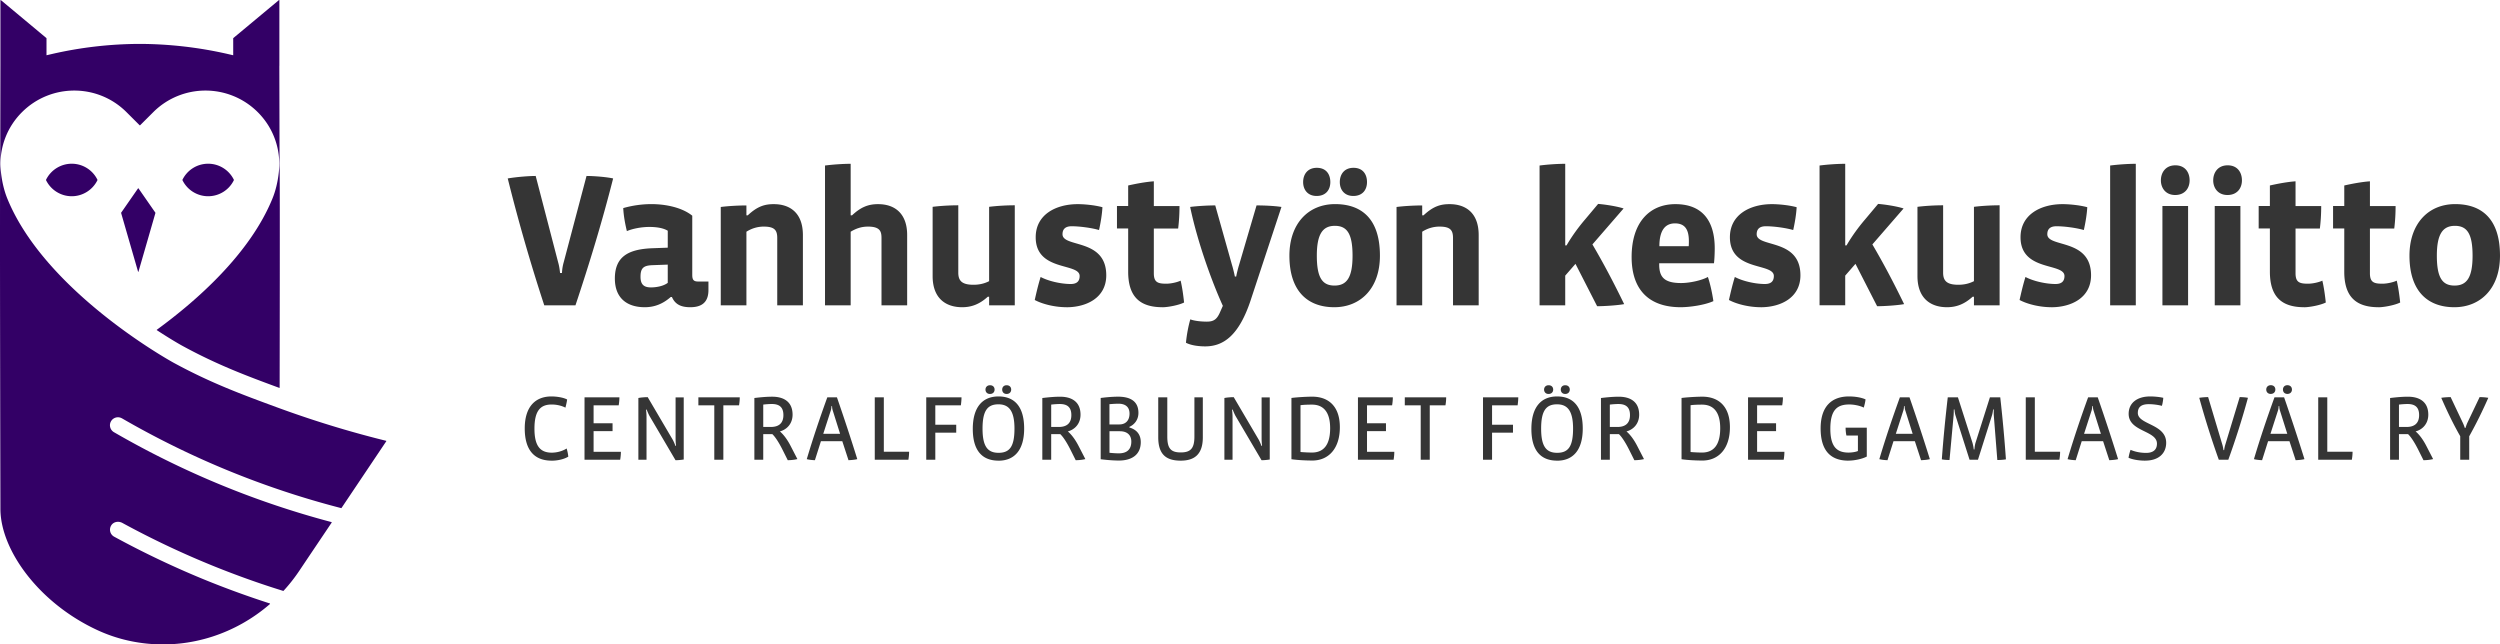
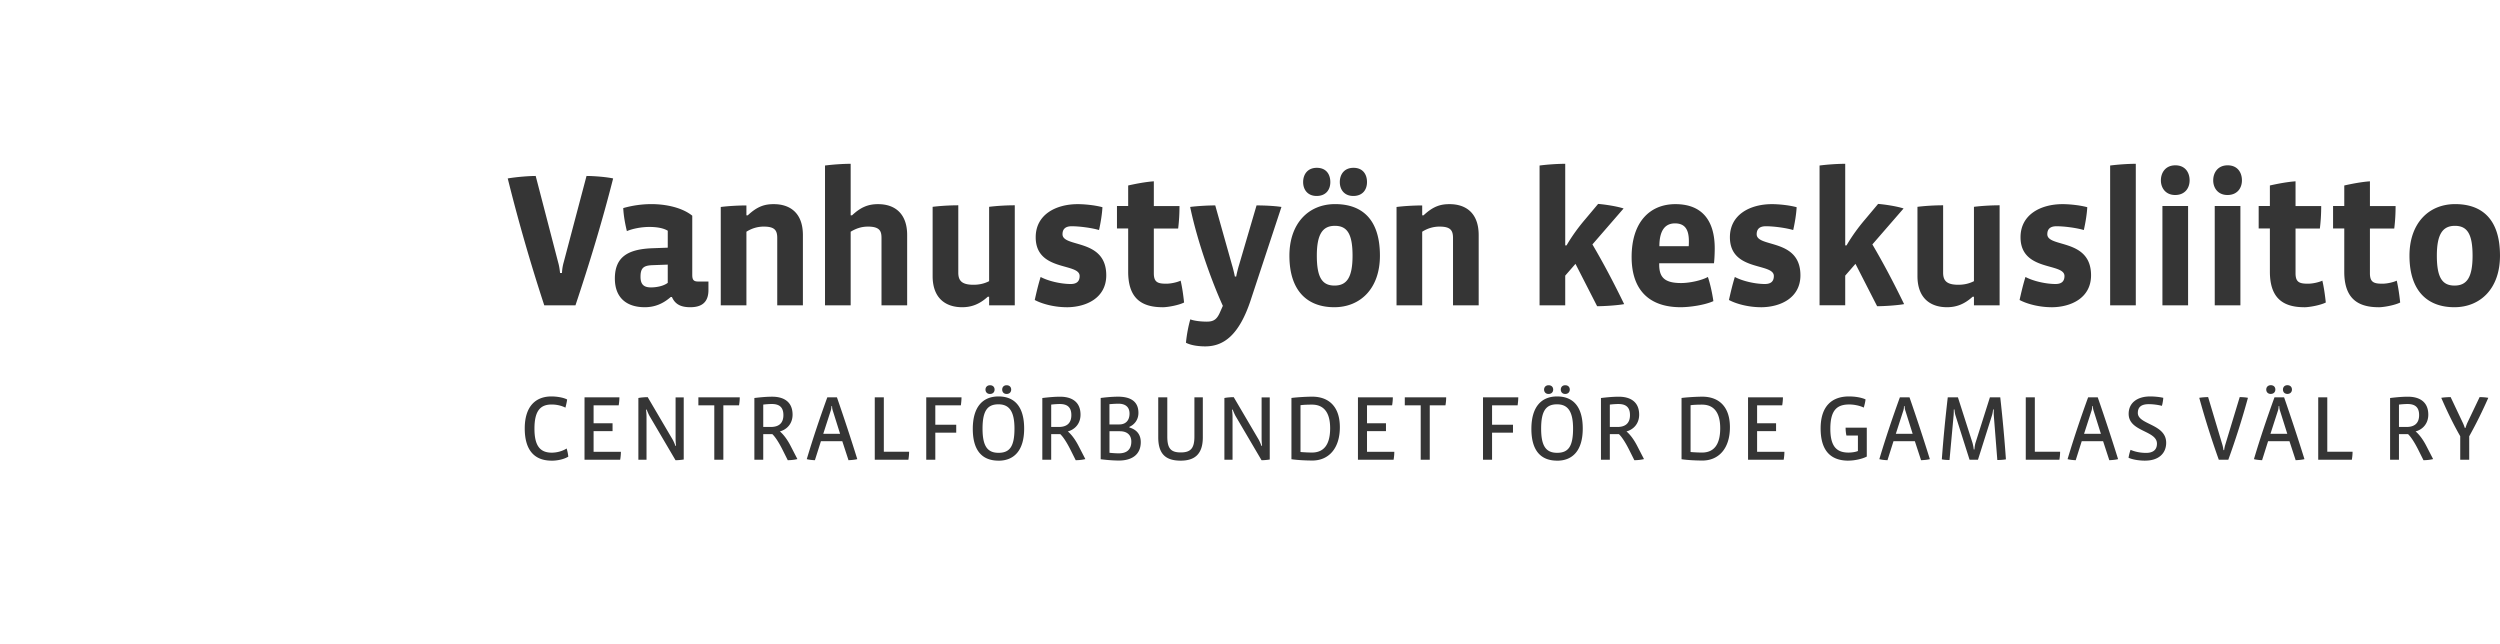
<svg xmlns="http://www.w3.org/2000/svg" viewBox="0 0 653.69 168.5">
-   <path d="M61.16 47.03s.01.04 0 .06c-1.24 2.58-3.86 4.22-6.73 4.22s-5.49-1.65-6.73-4.22a.064.064 0 010-.06c1.24-2.58 3.86-4.22 6.73-4.22s5.49 1.65 6.73 4.22m-42.4-4.22c-2.86 0-5.49 1.65-6.73 4.22v.06c1.25 2.58 3.87 4.22 6.73 4.22s5.48-1.65 6.73-4.22c.01-.02.01-.04 0-.06a7.476 7.476 0 00-6.73-4.22m17.32 28.22c.02.06.11.06.13 0l2.19-7.58 2.24-7.76v-.06l-4.43-6.38s-.08-.04-.11 0l-4.43 6.38s-.01.04 0 .06l2.24 7.76 2.19 7.58zm-4.18 38.36c10.7 6.19 21.98 11.56 33.54 15.93a228.02 228.02 0 0023.78 7.54c.03 0 .06 0 .07-.03 3.91-5.82 7.82-11.65 11.72-17.47.03-.04 0-.09-.04-.1-7.27-1.79-17.16-4.56-28.6-8.77-9.09-3.34-17.3-6.37-26.95-11.63 0 0-33.47-18.26-43.52-42.97C.18 47.64.13 43.24.13 43.24c-.01-.44-.04-.41-.05-.41-.09 0-.13 18.58.03 90.25.02 10.79 10.14 24.69 25.46 31.73 4.15 1.91 8.34 2.97 12.4 3.43 11.99 1.35 23.76-2.6 32.64-10.32-.01-.05-.01-.06-.02-.12-5.43-1.75-10.8-3.69-16.07-5.81-8.41-3.39-16.7-7.32-24.67-11.66-1.1-.6-1.44-2.04-.67-3.09.64-.86 1.87-1.02 2.81-.51a231.13 231.13 0 0024.09 11.38c5.89 2.37 11.89 4.52 17.98 6.4.03 0 .05-.01.07-.02a43.37 43.37 0 004.14-5.26c2.82-4.21 5.65-8.41 8.47-12.61-.02-.04-.02-.06-.04-.1-7.71-2.04-15.32-4.48-22.75-7.29a231.928 231.928 0 01-34.15-16.22c-1-.58-1.35-1.86-.77-2.86.58-1 1.86-1.34 2.86-.76m41.2-66.56s-.04-.04-.06.41c0 0-.05 4.4-1.77 8.63-5.87 14.44-19.74 26.68-30.25 34.35-.04.03-.03.08 0 .11 4 2.63 6.68 4.1 6.78 4.15 8.99 4.9 16.59 7.76 25.24 10.94.04.02.09-.02.09-.06.08-45.66.04-58.54-.03-58.54m-.04-25.62V.07c0-.06-.07-.09-.11-.05L61 9.96s-.02.03-.02.05v4.44l-1.38-.32c-7.58-1.74-15.3-2.62-23.03-2.65-7.73.02-15.45.9-23.03 2.65l-1.38.32v-4.44s0-.04-.02-.05L.22.02S.11.02.11.07v17.15L.06 43.24h.07c-.1-5.03 1.78-10.09 5.64-13.93 3.77-3.75 8.71-5.63 13.65-5.63s9.88 1.88 13.64 5.63l3.47 3.46s.07.02.09 0l3.47-3.46c3.77-3.75 8.71-5.63 13.64-5.63s9.88 1.88 13.65 5.63c3.86 3.84 5.74 8.9 5.64 13.93h.08l-.06-26.02z" fill="#306" />
  <path d="M150.47 79.83h-8.16a471.74 471.74 0 01-9.55-33.17c2.29-.4 5.57-.65 7.31-.65l5.87 22.58c.25.85.4 1.79.5 2.79h.5c.05-.99.2-1.94.45-2.79l5.97-22.58c1.84 0 5.17.25 6.96.65-2.88 11.34-6.17 22.13-9.85 33.17m30.04.5c-2.24 0-3.93-.6-4.82-2.68h-.3c-2.04 1.79-4.23 2.68-6.81 2.68-4.53 0-7.81-2.29-7.81-7.51 0-5.72 3.53-7.66 9.75-7.91l4.08-.15v-4.43c-1.24-.75-3.03-.99-4.82-.99-2.09 0-4.38.45-5.87 1.09-.4-1.64-.85-3.88-.95-6.02a26.98 26.98 0 017.36-1.04c3.88 0 8.11.94 10.69 3.03v15.47c0 1.29.35 1.74 1.54 1.74h2.69v2.24c0 3.43-2.04 4.48-4.73 4.48m-5.92-11.14l-4.08.15c-2.19.1-3.03.7-3.03 3.03 0 1.99.85 2.78 2.74 2.78 1.44 0 3.28-.35 4.38-1.19v-4.77zm28.64 10.64v-17.6c0-2.04-.7-2.98-3.53-2.98-1.59 0-3.13.45-4.53 1.34v19.24h-6.71V54.12c1.94-.25 4.58-.4 6.71-.4v2.59h.35c2.64-2.49 4.62-2.93 6.81-2.93 4.08 0 7.61 2.14 7.61 8.11v18.35h-6.71zm27.26 0v-17.6c0-1.69-.35-2.98-3.53-2.98-1.79 0-3.23.55-4.53 1.34v19.24h-6.71V43.28c1.94-.25 4.58-.45 6.71-.45v13.48h.35c2.34-2.19 4.28-2.93 6.81-2.93 4.58 0 7.61 2.64 7.61 8.06v18.4h-6.71zm28.14 0v-2.24h-.35c-2.24 2.04-4.38 2.74-6.71 2.74-4.08 0-7.71-2.14-7.71-8.15v-18.1c1.99-.25 4.53-.4 6.71-.4v17.6c0 2.14.95 3.18 3.98 3.18 1.49 0 2.83-.3 4.08-.94V54.08c1.99-.25 4.52-.4 6.71-.4v26.16h-6.71zm20.24.5c-2.93 0-6.17-.75-8.31-1.89.5-2.24.9-3.93 1.54-6.02 2.04 1.1 5.37 1.84 7.86 1.84 1.69 0 2.34-.8 2.34-2.09 0-3.53-11.49-1.09-11.49-10.14 0-5.92 5.27-8.65 10.99-8.65 1.74 0 4.42.25 6.46.8-.1 1.84-.45 3.98-.89 5.97-1.84-.55-5.02-.99-7.16-.99-1.64 0-2.39.75-2.39 2.09 0 3.58 11.44.99 11.44 10.74 0 5.87-5.17 8.35-10.39 8.35m25.07-.01c-6.12 0-8.95-2.98-8.95-9.3V59.74h-2.93v-5.87h2.93V48.5c1.99-.45 4.62-.95 6.71-1.09v6.47h6.71c0 1.89-.1 3.83-.35 5.87h-6.36v11.69c0 2.39 1.04 2.74 3.28 2.74 1.24 0 2.93-.4 3.73-.8.4 1.69.7 3.78.9 5.72-1.39.7-4.23 1.24-5.67 1.24m23.12-1.95c-3.08 9.35-7.16 12.18-11.94 12.18-1.24 0-3.48-.15-5.02-.95.2-2.14.65-4.43 1.14-6.12.99.4 2.83.6 4.28.6 1.74 0 2.64-.5 3.48-2.44l.75-1.69c-2.88-6.32-6.66-16.76-8.55-25.86 1.94-.25 4.72-.4 6.56-.4l4.38 15.57c.25.8.6 2.24.75 3.03h.35c.15-.85.5-2.24.75-3.03l4.57-15.57c1.84 0 4.53.1 6.51.4l-8.01 24.27zm21.83 1.94c-6.96 0-11.74-4.18-11.74-13.48 0-8.4 4.97-13.48 11.94-13.48s11.73 3.88 11.73 13.48c0 8.7-5.22 13.48-11.93 13.48m-4.62-29.09c-2.34 0-3.53-1.64-3.53-3.63s1.14-3.73 3.58-3.73 3.53 1.69 3.53 3.73-1.19 3.63-3.58 3.63m4.77 7.81c-3.18 0-4.72 2.14-4.72 7.81s1.39 7.81 4.62 7.81 4.72-2.14 4.72-7.81-1.39-7.81-4.62-7.81m4.82-7.81c-2.34 0-3.53-1.64-3.53-3.63s1.14-3.73 3.58-3.73 3.53 1.69 3.53 3.73-1.19 3.63-3.58 3.63m26.07 28.59v-17.6c0-2.04-.7-2.98-3.53-2.98-1.59 0-3.13.45-4.53 1.34v19.24h-6.71V54.12c1.94-.25 4.58-.4 6.71-.4v2.59h.35c2.64-2.49 4.62-2.93 6.81-2.93 4.08 0 7.61 2.14 7.61 8.11v18.35h-6.71zm37.69.25l-5.67-11.09-2.68 3.08v7.76h-6.71V43.28c1.89-.25 4.58-.45 6.71-.45v21.33h.35c1.39-2.39 3.08-4.72 4.87-6.81l3.38-4.03c1.94.15 5.02.65 6.66 1.19l-8.15 9.4c2.89 4.92 5.47 9.8 8.3 15.61-1.54.3-5.07.55-7.06.55m30.54-11.23h-14.32v.3c0 3.28 1.29 4.87 5.72 4.87 2.29 0 5.42-.7 7.01-1.59.6 1.74 1.14 4.23 1.44 6.32-2.29 1.04-6.22 1.59-8.55 1.59-8.21 0-12.83-4.48-12.83-13.13 0-9.15 4.78-13.82 11.44-13.82 7.26 0 10.29 4.62 10.29 11.54 0 1.09-.05 2.73-.2 3.93m-6.56-5.82c0-3.08-1.09-4.62-3.63-4.62s-4.08 1.79-4.08 5.97h7.66c.05-.3.05-1.09.05-1.34m18.79 17.29c-2.93 0-6.17-.75-8.31-1.89.5-2.24.9-3.93 1.54-6.02 2.04 1.1 5.37 1.84 7.86 1.84 1.69 0 2.34-.8 2.34-2.09 0-3.53-11.49-1.09-11.49-10.14 0-5.92 5.27-8.65 10.99-8.65 1.74 0 4.42.25 6.46.8-.1 1.84-.45 3.98-.9 5.97-1.84-.55-5.02-.99-7.16-.99-1.64 0-2.39.75-2.39 2.09 0 3.58 11.44.99 11.44 10.74 0 5.87-5.17 8.35-10.39 8.35m30.45-.26l-5.67-11.09-2.68 3.08v7.76h-6.71V43.28c1.89-.25 4.58-.45 6.71-.45v21.33h.35c1.39-2.39 3.08-4.72 4.87-6.81l3.38-4.03c1.94.15 5.02.65 6.66 1.19l-8.16 9.4c2.89 4.92 5.47 9.8 8.3 15.61-1.54.3-5.07.55-7.06.55m25.32-.24v-2.24h-.35c-2.24 2.04-4.38 2.74-6.71 2.74-4.08 0-7.71-2.14-7.71-8.15v-18.1c1.99-.25 4.53-.4 6.71-.4v17.6c0 2.14.95 3.18 3.98 3.18 1.49 0 2.83-.3 4.08-.94V54.08c1.99-.25 4.52-.4 6.71-.4v26.16h-6.71zm20.24.5c-2.93 0-6.17-.75-8.31-1.89.5-2.24.9-3.93 1.54-6.02 2.04 1.1 5.37 1.84 7.86 1.84 1.69 0 2.34-.8 2.34-2.09 0-3.53-11.49-1.09-11.49-10.14 0-5.92 5.27-8.65 10.99-8.65 1.74 0 4.42.25 6.46.8-.1 1.84-.45 3.98-.9 5.97-1.84-.55-5.02-.99-7.16-.99-1.64 0-2.39.75-2.39 2.09 0 3.58 11.44.99 11.44 10.74 0 5.87-5.17 8.35-10.39 8.35m15.38-.51V43.28c1.94-.25 4.57-.45 6.71-.45v37h-6.71zm17-28.84c-2.49 0-3.73-1.84-3.73-3.83s1.19-3.93 3.78-3.93 3.73 1.89 3.73 3.93-1.24 3.83-3.78 3.83m-3.33 2.88h6.71v25.96h-6.71V53.87zm17.01-2.88c-2.49 0-3.73-1.84-3.73-3.83s1.19-3.93 3.78-3.93 3.73 1.89 3.73 3.93-1.24 3.83-3.78 3.83m-3.33 2.88h6.71v25.96h-6.71V53.87zm23.37 26.46c-6.12 0-8.95-2.98-8.95-9.3V59.74h-2.93v-5.87h2.93V48.5c1.99-.45 4.62-.95 6.71-1.09v6.47h6.71c0 1.89-.1 3.83-.35 5.87h-6.36v11.69c0 2.39 1.04 2.74 3.28 2.74 1.24 0 2.93-.4 3.73-.8.4 1.69.7 3.78.9 5.72-1.39.7-4.23 1.24-5.67 1.24m19.45-.01c-6.12 0-8.95-2.98-8.95-9.3V59.74h-2.93v-5.87h2.93V48.5c1.99-.45 4.62-.95 6.71-1.09v6.47h6.71c0 1.89-.1 3.83-.35 5.87h-6.36v11.69c0 2.39 1.04 2.74 3.28 2.74 1.24 0 2.93-.4 3.73-.8.4 1.69.7 3.78.9 5.72-1.39.7-4.23 1.24-5.67 1.24m19.84-.01c-6.96 0-11.74-4.18-11.74-13.48 0-8.4 4.97-13.48 11.94-13.48s11.73 3.88 11.73 13.48c0 8.7-5.22 13.48-11.93 13.48m.15-21.28c-3.18 0-4.73 2.14-4.73 7.81s1.39 7.81 4.62 7.81 4.72-2.14 4.72-7.81-1.39-7.81-4.62-7.81m-497.65 61.4c-4.65 0-7.04-2.9-7.04-8.42 0-5.83 2.9-8.37 6.97-8.37 1.43 0 3.19.29 4.11.8-.07.65-.27 1.45-.44 2.13-1.04-.53-2.32-.82-3.6-.82-2.86 0-4.5 1.52-4.5 6.32 0 4.38 1.4 6.27 4.52 6.27 1.36 0 2.78-.39 3.9-1.09.19.65.36 1.38.43 2.13-1.19.73-2.93 1.06-4.36 1.06m17.92-.25h-9.32V103.9h9.12c0 .63-.07 1.43-.19 2.08h-6.56v4.69h4.96v2.06h-4.96v5.4h7.14c0 .65-.07 1.4-.19 2.08m14.47.12l-6.73-11.45c-.22-.36-.63-1.26-.8-1.79l-.17.03c.07.63.12 1.35.12 1.84v11.25h-2.13v-16.14c.7-.15 1.77-.22 2.44-.22l6.44 10.96c.29.48.61 1.21.8 1.77l.17-.02c-.07-.49-.12-1.36-.12-1.86v-10.79h2.13v16.24c-.58.1-1.52.19-2.15.19m16.6-14.36h-4.09v14.23h-2.37v-14.23h-4.16v-2.08h10.82c0 .68-.07 1.43-.19 2.08m12.74 14.35l-1.33-2.66c-.92-1.84-1.89-3.39-2.71-4.16h-2.37v6.7h-2.32v-16.14c1.84-.22 3.29-.34 4.67-.34 2.9 0 5.32 1.24 5.32 4.7 0 2.25-1.38 3.85-3.32 4.38.9.75 1.89 2.03 2.76 3.7l1.82 3.53c-.75.19-1.72.29-2.52.29m-4.16-14.69c-.7 0-1.62.07-2.25.15v5.85h1.98c2.08 0 3.29-.97 3.29-3.1s-1.14-2.9-3.02-2.9m20.04 14.69l-1.62-4.96h-5.59l-1.57 4.96c-.68-.02-1.48-.1-2.13-.27 1.55-5.23 3.39-10.7 5.37-16.16h2.52c1.84 5.3 3.7 10.96 5.32 16.16-.7.17-1.52.24-2.3.27m-4.11-12.97c-.12-.36-.17-.7-.19-1.16h-.17c0 .46-.05.8-.17 1.16l-1.96 6.07h4.4l-1.91-6.07zm19.77 12.85h-8.79V103.9h2.37v14.21h6.61c0 .7-.07 1.4-.19 2.1m13.72-14.23h-6.68v5.08h5.47v2.08h-5.47v7.07h-2.37V103.9h9.22c0 .65-.07 1.38-.17 2.08m9.85 14.47c-4.24 0-6.73-2.59-6.73-8.3s2.56-8.49 6.73-8.49 6.7 2.64 6.7 8.4-2.66 8.4-6.7 8.4m-.02-14.74c-2.76 0-4.16 1.52-4.16 6.34 0 4.53 1.23 6.34 4.19 6.34s4.16-1.72 4.16-6.34-1.45-6.34-4.19-6.34m-2.23-2.71c-.73 0-1.16-.51-1.16-1.14s.44-1.14 1.19-1.14 1.19.48 1.19 1.14-.46 1.14-1.21 1.14m4.36 0c-.75 0-1.16-.51-1.16-1.14s.41-1.14 1.16-1.14 1.19.48 1.19 1.14-.46 1.14-1.19 1.14m18.06 17.32l-1.33-2.66c-.92-1.84-1.89-3.39-2.71-4.16h-2.37v6.7h-2.32v-16.14c1.84-.22 3.29-.34 4.67-.34 2.9 0 5.32 1.24 5.32 4.7 0 2.25-1.38 3.85-3.32 4.38.9.75 1.89 2.03 2.76 3.7l1.82 3.53c-.75.19-1.72.29-2.52.29m-4.16-14.69c-.7 0-1.62.07-2.25.15v5.85h1.98c2.08 0 3.29-.97 3.29-3.1s-1.14-2.9-3.02-2.9m15.48 14.78c-1.24 0-3.05-.12-4.79-.34v-16.02c1.4-.19 3.15-.34 4.55-.34 3.22 0 5.32 1.21 5.32 4.24 0 1.79-1.04 3.07-2.37 3.65v.17c1.86.53 2.98 1.79 2.98 3.82 0 3.46-2.57 4.82-5.69 4.82m-.15-14.86c-.68 0-1.38.05-2.35.12v5.3h2.59c1.65 0 2.66-1.04 2.66-2.83 0-1.69-1.02-2.59-2.9-2.59m.39 7.19h-2.73v5.64c.94.1 1.81.15 2.44.15 2.18 0 3.27-1.09 3.27-3.07 0-1.77-1.16-2.71-2.98-2.71m15.9 7.69c-3.63 0-5.88-1.45-5.88-6.1V103.9h2.37v10.24c0 3.05.87 4.16 3.51 4.16s3.58-1.11 3.58-4.16V103.9h2.2v10.45c0 4.65-2.4 6.1-5.78 6.1m21.13-.12l-6.73-11.45c-.22-.36-.63-1.26-.8-1.79l-.17.03c.07.63.12 1.35.12 1.84v11.25h-2.13v-16.14c.7-.15 1.77-.22 2.44-.22l6.44 10.96c.29.48.61 1.21.8 1.77l.17-.02c-.07-.49-.12-1.36-.12-1.86v-10.79h2.13v16.24c-.58.1-1.52.19-2.15.19m13.29.08c-1.52 0-3.8-.1-5.47-.34v-16.02c1.38-.19 3.99-.34 5.45-.34 4.04 0 7.21 2.32 7.21 7.99s-3.03 8.71-7.19 8.71m-.1-14.62c-.85 0-2.03.02-3 .15v12.24c.8.07 2.13.14 2.98.14 3.12 0 4.77-2.06 4.77-6.36 0-4.91-2.35-6.17-4.74-6.17m21.33 14.41h-9.32V103.9h9.12c0 .63-.07 1.43-.19 2.08h-6.56v4.69h4.96v2.06h-4.96v5.4h7.14c0 .65-.07 1.4-.19 2.08m13.55-14.23h-4.09v14.23h-2.37v-14.23h-4.16v-2.08h10.82c0 .68-.07 1.43-.19 2.08m18.87 0h-6.68v5.08h5.47v2.08h-5.47v7.07h-2.37V103.9h9.22c0 .65-.07 1.38-.17 2.08m10.33 14.47c-4.24 0-6.73-2.59-6.73-8.3s2.56-8.49 6.73-8.49 6.7 2.64 6.7 8.4-2.66 8.4-6.7 8.4m-.02-14.74c-2.76 0-4.16 1.52-4.16 6.34 0 4.53 1.23 6.34 4.19 6.34s4.16-1.72 4.16-6.34-1.45-6.34-4.19-6.34m-2.23-2.71c-.73 0-1.16-.51-1.16-1.14s.44-1.14 1.19-1.14 1.19.48 1.19 1.14-.46 1.14-1.21 1.14m4.36 0c-.75 0-1.16-.51-1.16-1.14s.41-1.14 1.16-1.14 1.19.48 1.19 1.14-.46 1.14-1.19 1.14m18.07 17.32l-1.33-2.66c-.92-1.84-1.89-3.39-2.71-4.16h-2.37v6.7h-2.32v-16.14c1.84-.22 3.29-.34 4.67-.34 2.9 0 5.32 1.24 5.32 4.7 0 2.25-1.38 3.85-3.32 4.38.9.75 1.89 2.03 2.76 3.7l1.82 3.53c-.75.19-1.72.29-2.52.29m-4.16-14.69c-.7 0-1.62.07-2.25.15v5.85h1.98c2.08 0 3.29-.97 3.29-3.1s-1.14-2.9-3.02-2.9m21.97 14.78c-1.53 0-3.8-.1-5.47-.34v-16.02c1.38-.19 3.99-.34 5.44-.34 4.04 0 7.21 2.32 7.21 7.99s-3.03 8.71-7.19 8.71m-.1-14.62c-.85 0-2.03.02-3 .15v12.24c.8.07 2.13.14 2.98.14 3.12 0 4.77-2.06 4.77-6.36 0-4.91-2.35-6.17-4.74-6.17m21.34 14.41h-9.32V103.9h9.12c0 .63-.07 1.43-.19 2.08h-6.56v4.69h4.96v2.06h-4.96v5.4h7.14c0 .65-.07 1.4-.19 2.08m16.92.24c-4.89 0-7.26-2.9-7.26-8.42 0-5.86 2.98-8.37 7.41-8.37 1.47 0 3.17.24 4.33.77-.05.63-.27 1.5-.46 2.15-.94-.48-2.49-.82-3.78-.82-3.1 0-4.96 1.33-4.96 6.36 0 4.74 1.74 6.22 4.77 6.22.7 0 1.77-.12 2.44-.41v-4.04h-3c-.14-.6-.22-1.4-.22-2.06h5.54v7.55c-1.11.58-3.07 1.06-4.81 1.06m19-.11l-1.62-4.96h-5.59l-1.57 4.96c-.68-.02-1.48-.1-2.13-.27 1.55-5.23 3.39-10.7 5.37-16.16h2.52c1.84 5.3 3.7 10.96 5.32 16.16-.7.17-1.52.24-2.3.27m-4.11-12.97c-.12-.36-.17-.7-.19-1.16h-.17c0 .46-.05.8-.17 1.16l-1.96 6.07h4.4l-1.91-6.07zm24.05 12.92l-.92-11.66c-.02-.34-.02-1.07-.02-1.55h-.17c-.05.58-.17 1.19-.29 1.55l-3.66 11.59h-2.2l-3.68-11.59c-.12-.36-.22-.99-.27-1.55h-.17c0 .46-.02 1.26-.05 1.55l-1.07 11.66c-.6 0-1.48-.05-2.01-.17.39-5.4.92-10.74 1.55-16.21h2.66l3.78 11.81c.15.48.29 1.19.36 1.81h.17c.05-.63.15-1.31.32-1.84l3.73-11.78h2.71c.61 5.44 1.11 10.86 1.48 16.21-.7.12-1.57.17-2.25.17m16.23-.07h-8.79V103.9h2.37v14.21h6.61c0 .7-.07 1.4-.19 2.1m13.05.12l-1.62-4.96h-5.59l-1.57 4.96c-.68-.02-1.48-.1-2.13-.27 1.55-5.23 3.39-10.7 5.37-16.16h2.52c1.84 5.3 3.7 10.96 5.32 16.16-.7.17-1.52.24-2.3.27m-4.11-12.97c-.12-.36-.17-.7-.19-1.16h-.17c0 .46-.05.8-.17 1.16l-1.96 6.07h4.4l-1.91-6.07zm13.52 13.09c-1.36 0-3.07-.19-4.38-.75.1-.7.32-1.5.53-2.08 1.28.56 2.71.8 4.07.8 1.86 0 2.83-.85 2.83-2.42 0-3.48-7.4-3.07-7.4-7.79 0-2.95 2.35-4.55 5.61-4.55 1.04 0 2.42.12 3.44.36-.02.53-.17 1.48-.36 2.1-.99-.27-2.37-.44-3.41-.44-2.2 0-2.88.94-2.88 2.3 0 3.1 7.41 2.83 7.41 7.79 0 2.86-2.08 4.67-5.44 4.67m21.69-.23h-2.49c-1.86-5.2-3.61-10.72-5.11-16.19.7-.12 1.74-.19 2.32-.19l3.75 12.54c.12.41.19.9.27 1.33h.17c.05-.46.15-.92.27-1.33l3.8-12.54c.6 0 1.57.07 2.15.19-1.5 5.52-3.24 10.96-5.13 16.19m17.61.12l-1.62-4.96h-5.59l-1.57 4.96c-.68-.03-1.48-.1-2.13-.27 1.55-5.23 3.39-10.7 5.37-16.16h2.52c1.84 5.3 3.7 10.96 5.32 16.16-.7.17-1.53.24-2.3.27M593.73 103c-.73 0-1.16-.51-1.16-1.14s.44-1.14 1.19-1.14 1.19.48 1.19 1.14-.46 1.14-1.21 1.14m2.42 4.36c-.12-.36-.17-.7-.19-1.16h-.17c0 .46-.05.8-.17 1.16l-1.96 6.07h4.4l-1.91-6.07zm1.94-4.36c-.75 0-1.16-.51-1.16-1.14s.41-1.14 1.16-1.14 1.19.48 1.19 1.14-.46 1.14-1.19 1.14m16.85 17.21h-8.79V103.9h2.37v14.21h6.61c0 .7-.07 1.4-.19 2.1m18.73.12l-1.33-2.66c-.92-1.84-1.89-3.39-2.71-4.16h-2.37v6.7h-2.32v-16.14c1.84-.22 3.29-.34 4.67-.34 2.9 0 5.32 1.24 5.32 4.7 0 2.25-1.38 3.85-3.32 4.38.9.75 1.89 2.03 2.76 3.7l1.82 3.53c-.75.19-1.72.29-2.52.29m-4.16-14.69c-.7 0-1.62.07-2.25.15v5.85h1.98c2.08 0 3.29-.97 3.29-3.1s-1.14-2.9-3.02-2.9m16.12 8.42v6.15h-2.35v-6.15c-1.91-3.34-3.51-6.7-4.96-10.04.7-.12 1.82-.19 2.45-.19l3.22 6.8c.19.41.34.82.49 1.26h.17c.14-.44.29-.87.48-1.31l3.22-6.75c.68 0 1.57.07 2.27.19-1.62 3.65-3.1 6.65-4.98 10.04" fill="#353535" />
</svg>